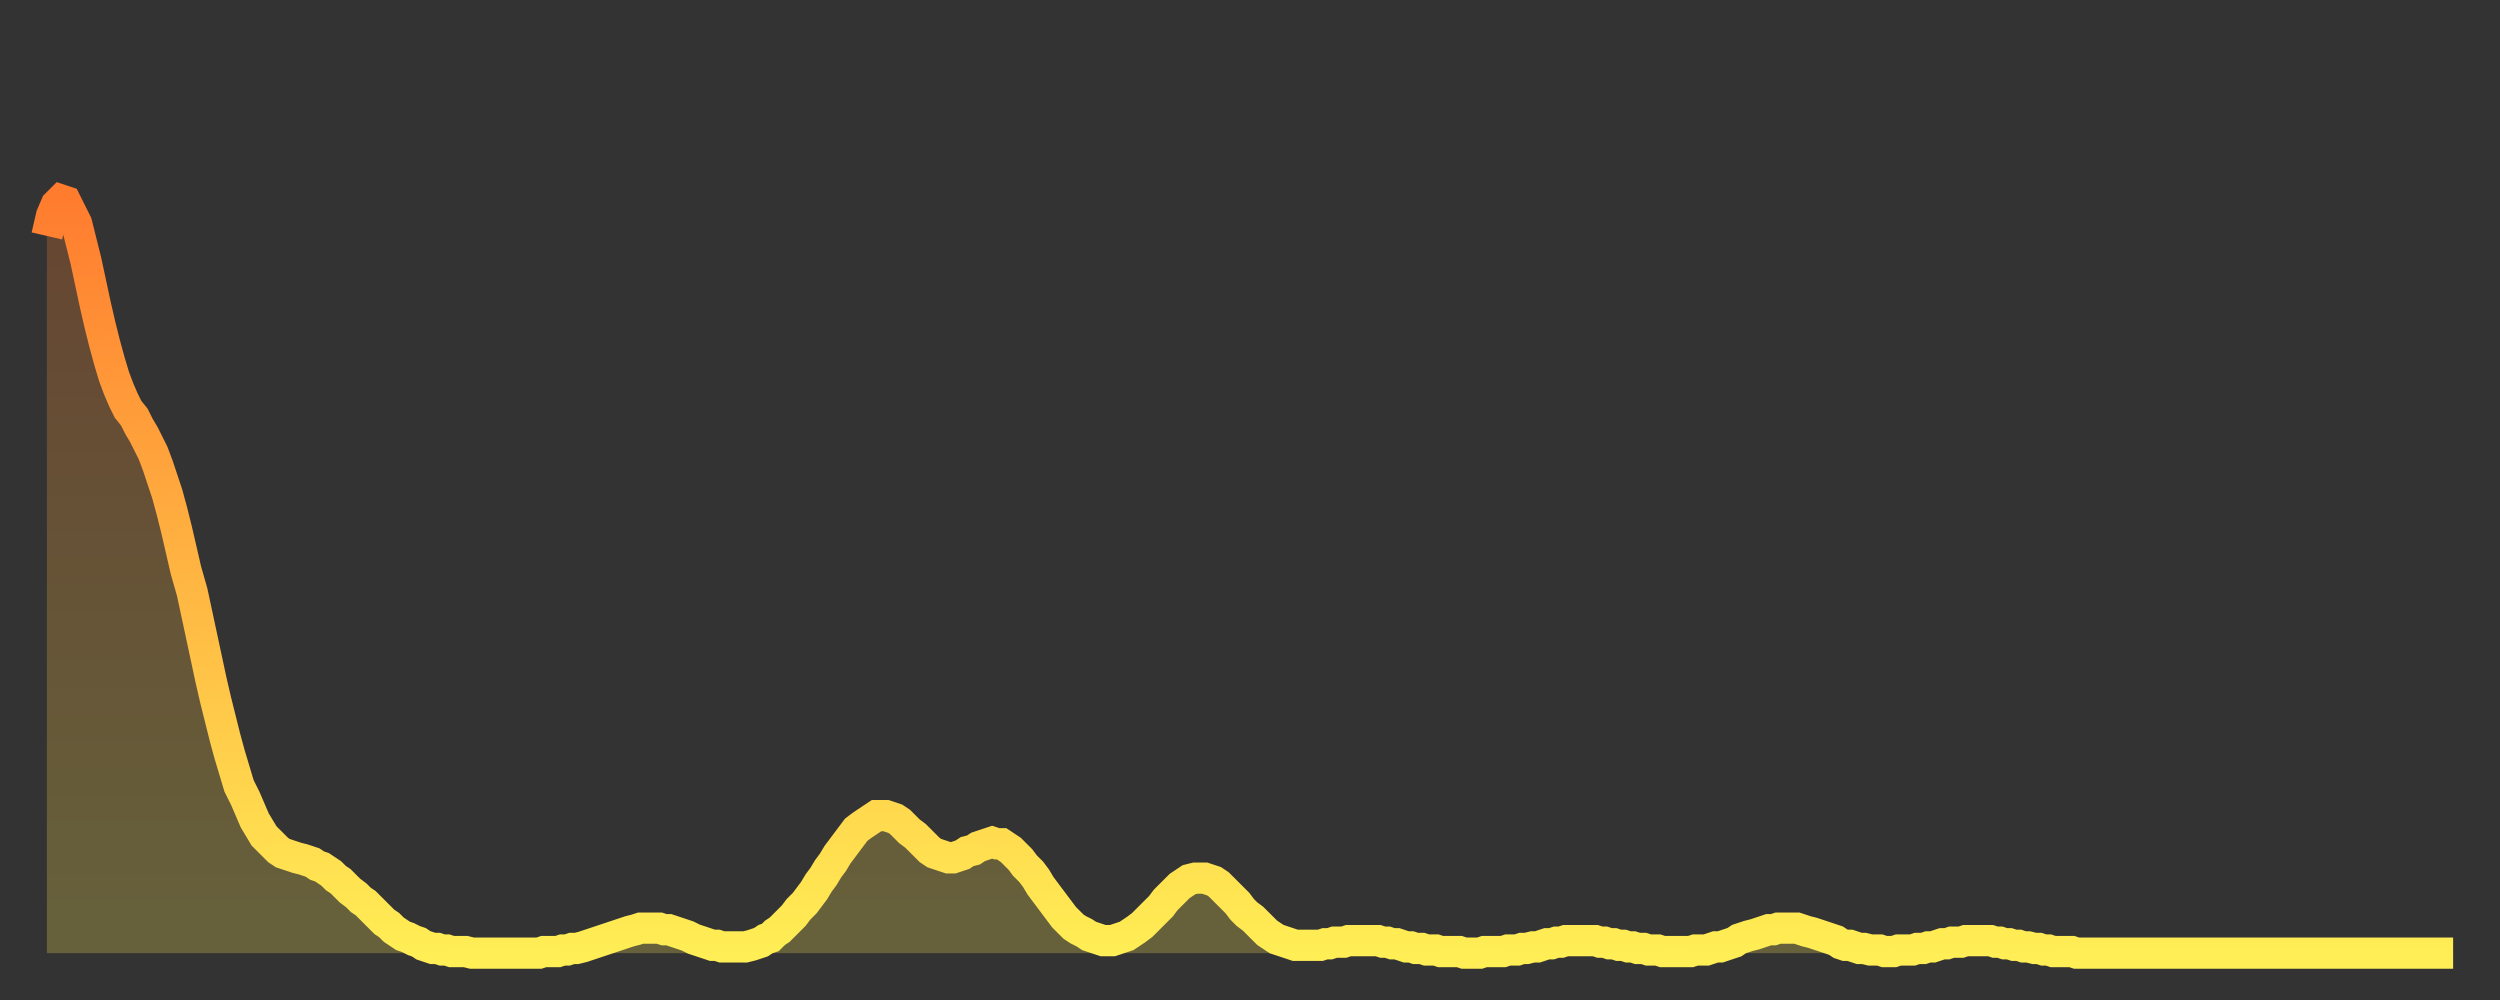
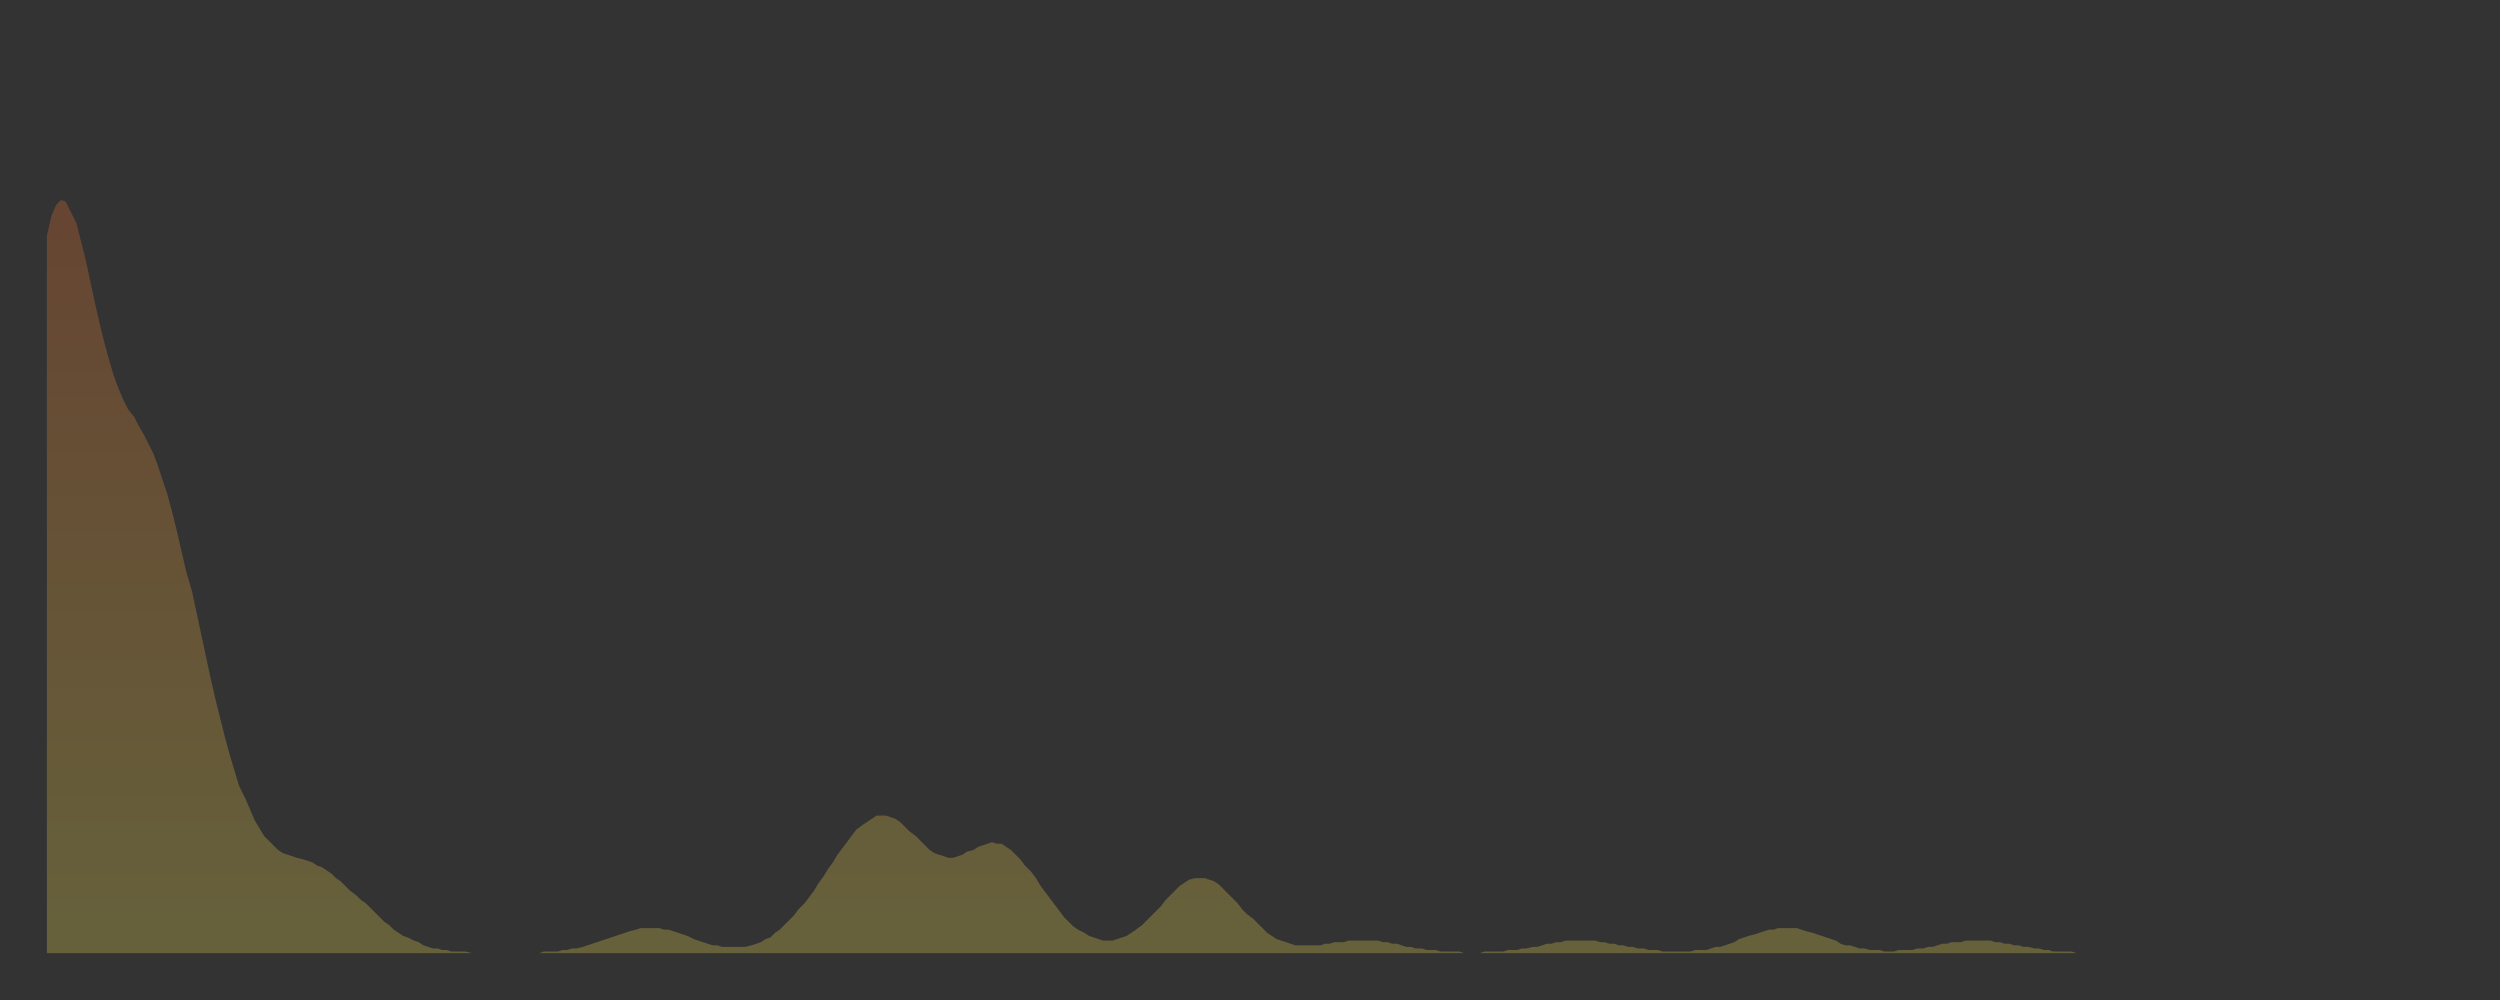
<svg xmlns="http://www.w3.org/2000/svg" baseProfile="full" height="64" version="1.1" width="160">
  <rect width="100%" height="100%" fill="#333333" stroke="none" />
  <defs>
    <linearGradient id="id25770" x1="0" x2="0" y1="0" y2="1">
      <stop offset="0%" stop-color="#ff7c2f" />
      <stop offset="50%" stop-color="#ffb542" />
      <stop offset="100%" stop-color="#ffee55" />
    </linearGradient>
  </defs>
  <g transform="translate(3,3)">
    <g>
-       <path d="M 0.0 12.1 0.3 10.8 0.6 10.1 0.9 9.8 1.2 9.9 1.5 10.5 1.9 11.3 2.2 12.5 2.5 13.7 2.8 15.1 3.1 16.5 3.4 17.8 3.7 19.0 4.0 20.1 4.3 21.1 4.6 21.9 4.9 22.6 5.2 23.2 5.6 23.7 5.9 24.3 6.2 24.8 6.5 25.4 6.8 26.0 7.1 26.8 7.4 27.7 7.7 28.6 8.0 29.7 8.3 30.9 8.6 32.2 8.9 33.5 9.3 34.9 9.6 36.3 9.9 37.7 10.2 39.1 10.5 40.5 10.8 41.8 11.1 43.0 11.4 44.2 11.7 45.3 12.0 46.3 12.3 47.3 12.7 48.1 13.0 48.8 13.3 49.5 13.6 50.0 13.9 50.5 14.2 50.8 14.5 51.1 14.8 51.4 15.1 51.6 15.4 51.7 15.7 51.8 16.0 51.9 16.4 52.0 16.7 52.1 17.0 52.2 17.3 52.4 17.6 52.5 17.9 52.7 18.2 52.9 18.5 53.2 18.8 53.4 19.1 53.7 19.4 54.0 19.8 54.3 20.1 54.6 20.4 54.8 20.7 55.1 21.0 55.4 21.3 55.7 21.6 56.0 21.9 56.2 22.2 56.5 22.5 56.7 22.8 56.9 23.1 57.0 23.5 57.2 23.8 57.3 24.1 57.5 24.4 57.6 24.7 57.7 25.0 57.7 25.3 57.8 25.6 57.8 25.9 57.9 26.2 57.9 26.5 57.9 26.8 57.9 27.2 58.0 27.5 58.0 27.8 58.0 28.1 58.0 28.4 58.0 28.7 58.0 29.0 58.0 29.3 58.0 29.6 58.0 29.9 58.0 30.2 58.0 30.6 58.0 30.9 58.0 31.2 58.0 31.5 58.0 31.8 57.9 32.1 57.9 32.4 57.9 32.7 57.9 33.0 57.8 33.3 57.8 33.6 57.7 33.9 57.7 34.3 57.6 34.6 57.5 34.9 57.4 35.2 57.3 35.5 57.2 35.8 57.1 36.1 57.0 36.4 56.9 36.7 56.8 37.0 56.7 37.3 56.6 37.7 56.5 38.0 56.4 38.3 56.4 38.6 56.4 38.9 56.4 39.2 56.4 39.5 56.5 39.8 56.5 40.1 56.6 40.4 56.7 40.7 56.8 41.0 56.9 41.4 57.1 41.7 57.2 42.0 57.3 42.3 57.4 42.6 57.5 42.9 57.5 43.2 57.6 43.5 57.6 43.8 57.6 44.1 57.6 44.4 57.6 44.7 57.6 45.1 57.5 45.4 57.4 45.7 57.3 46.0 57.1 46.3 57.0 46.6 56.7 46.9 56.5 47.2 56.2 47.5 55.9 47.8 55.6 48.1 55.2 48.5 54.8 48.8 54.4 49.1 54.0 49.4 53.5 49.7 53.1 50.0 52.6 50.3 52.2 50.6 51.7 50.9 51.3 51.2 50.9 51.5 50.5 51.8 50.1 52.2 49.8 52.5 49.6 52.8 49.4 53.1 49.2 53.4 49.2 53.7 49.2 54.0 49.3 54.3 49.4 54.6 49.6 54.9 49.9 55.2 50.2 55.6 50.5 55.9 50.8 56.2 51.1 56.5 51.4 56.8 51.6 57.1 51.7 57.4 51.8 57.7 51.9 58.0 51.9 58.3 51.8 58.6 51.7 58.9 51.5 59.3 51.4 59.6 51.2 59.9 51.1 60.2 51.0 60.5 50.9 60.8 51.0 61.1 51.0 61.4 51.2 61.7 51.4 62.0 51.7 62.3 52.0 62.6 52.4 63.0 52.8 63.3 53.2 63.6 53.7 63.9 54.1 64.2 54.5 64.5 54.9 64.8 55.3 65.1 55.7 65.4 56.0 65.7 56.3 66.0 56.5 66.4 56.7 66.7 56.9 67.0 57.0 67.3 57.1 67.6 57.2 67.9 57.2 68.2 57.2 68.5 57.1 68.8 57.0 69.1 56.9 69.4 56.7 69.7 56.5 70.1 56.2 70.4 55.9 70.7 55.6 71.0 55.3 71.3 55.0 71.6 54.6 71.9 54.3 72.2 54.0 72.5 53.7 72.8 53.5 73.1 53.3 73.5 53.2 73.8 53.2 74.1 53.2 74.4 53.3 74.7 53.4 75.0 53.6 75.3 53.9 75.6 54.2 75.9 54.5 76.2 54.8 76.5 55.2 76.8 55.5 77.2 55.8 77.5 56.1 77.8 56.4 78.1 56.7 78.4 56.9 78.7 57.1 79.0 57.2 79.3 57.3 79.6 57.4 79.9 57.5 80.2 57.5 80.5 57.5 80.9 57.5 81.2 57.5 81.5 57.5 81.8 57.4 82.1 57.4 82.4 57.3 82.7 57.3 83.0 57.3 83.3 57.2 83.6 57.2 83.9 57.2 84.3 57.2 84.6 57.2 84.9 57.2 85.2 57.2 85.5 57.3 85.8 57.3 86.1 57.4 86.4 57.4 86.7 57.5 87.0 57.6 87.3 57.6 87.6 57.7 88.0 57.7 88.3 57.8 88.6 57.8 88.9 57.8 89.2 57.9 89.5 57.9 89.8 57.9 90.1 57.9 90.4 57.9 90.7 58.0 91.0 58.0 91.4 58.0 91.7 58.0 92.0 57.9 92.3 57.9 92.6 57.9 92.9 57.9 93.2 57.9 93.5 57.8 93.8 57.8 94.1 57.8 94.4 57.7 94.7 57.7 95.1 57.6 95.4 57.6 95.7 57.5 96.0 57.4 96.3 57.4 96.6 57.3 96.9 57.3 97.2 57.2 97.5 57.2 97.8 57.2 98.1 57.2 98.4 57.2 98.8 57.2 99.1 57.2 99.4 57.3 99.7 57.3 100.0 57.4 100.3 57.4 100.6 57.5 100.9 57.5 101.2 57.6 101.5 57.6 101.8 57.7 102.2 57.7 102.5 57.8 102.8 57.8 103.1 57.8 103.4 57.9 103.7 57.9 104.0 57.9 104.3 57.9 104.6 57.9 104.9 57.9 105.2 57.9 105.5 57.8 105.9 57.8 106.2 57.8 106.5 57.7 106.8 57.6 107.1 57.6 107.4 57.5 107.7 57.4 108.0 57.3 108.3 57.1 108.6 57.0 108.9 56.9 109.3 56.8 109.6 56.7 109.9 56.6 110.2 56.5 110.5 56.5 110.8 56.4 111.1 56.4 111.4 56.4 111.7 56.4 112.0 56.4 112.3 56.5 112.6 56.6 113.0 56.7 113.3 56.8 113.6 56.9 113.9 57.0 114.2 57.1 114.5 57.2 114.8 57.4 115.1 57.5 115.4 57.5 115.7 57.6 116.0 57.7 116.3 57.7 116.7 57.8 117.0 57.8 117.3 57.8 117.6 57.9 117.9 57.9 118.2 57.9 118.5 57.8 118.8 57.8 119.1 57.8 119.4 57.8 119.7 57.7 120.1 57.7 120.4 57.6 120.7 57.6 121.0 57.5 121.3 57.4 121.6 57.4 121.9 57.3 122.2 57.3 122.5 57.3 122.8 57.2 123.1 57.2 123.4 57.2 123.8 57.2 124.1 57.2 124.4 57.2 124.7 57.3 125.0 57.3 125.3 57.4 125.6 57.4 125.9 57.5 126.2 57.5 126.5 57.6 126.8 57.6 127.2 57.7 127.5 57.7 127.8 57.8 128.1 57.8 128.4 57.9 128.7 57.9 129.0 57.9 129.3 57.9 129.6 57.9 129.9 58.0 130.2 58.0 130.5 58.0 130.9 58.0 131.2 58.0 131.5 58.0 131.8 58.0 132.1 58.0 132.4 58.0 132.7 58.0 133.0 58.0 133.3 58.0 133.6 58.0 133.9 58.0 134.2 58.0 134.6 58.0 134.9 58.0 135.2 58.0 135.5 58.0 135.8 58.0 136.1 58.0 136.4 58.0 136.7 58.0 137.0 58.0 137.3 58.0 137.6 58.0 138.0 58.0 138.3 58.0 138.6 58.0 138.9 58.0 139.2 58.0 139.5 58.0 139.8 58.0 140.1 58.0 140.4 58.0 140.7 58.0 141.0 58.0 141.3 58.0 141.7 58.0 142.0 58.0 142.3 58.0 142.6 58.0 142.9 58.0 143.2 58.0 143.5 58.0 143.8 58.0 144.1 58.0 144.4 58.0 144.7 58.0 145.1 58.0 145.4 58.0 145.7 58.0 146.0 58.0 146.3 58.0 146.6 58.0 146.9 58.0 147.2 58.0 147.5 58.0 147.8 58.0 148.1 58.0 148.4 58.0 148.8 58.0 149.1 58.0 149.4 58.0 149.7 58.0 150.0 58.0 150.3 58.0 150.6 58.0 150.9 58.0 151.2 58.0 151.5 58.0 151.8 58.0 152.1 58.0 152.5 58.0 152.8 58.0 153.1 58.0 153.4 58.0 153.7 58.0 154.0 58.0" fill="none" id="graph-curve" opacity="1" stroke="url(#id25770)" stroke-width="2" />
      <path d="M 0 58 L 0.0 12.1 0.3 10.8 0.6 10.1 0.9 9.8 1.2 9.9 1.5 10.5 1.9 11.3 2.2 12.5 2.5 13.7 2.8 15.1 3.1 16.5 3.4 17.8 3.7 19.0 4.0 20.1 4.3 21.1 4.6 21.9 4.9 22.6 5.2 23.2 5.6 23.7 5.9 24.3 6.2 24.8 6.5 25.4 6.8 26.0 7.1 26.8 7.4 27.7 7.7 28.6 8.0 29.7 8.3 30.9 8.6 32.2 8.9 33.5 9.3 34.9 9.6 36.3 9.9 37.7 10.2 39.1 10.5 40.5 10.8 41.8 11.1 43.0 11.4 44.2 11.7 45.3 12.0 46.3 12.3 47.3 12.7 48.1 13.0 48.8 13.3 49.5 13.6 50.0 13.9 50.5 14.2 50.8 14.5 51.1 14.8 51.4 15.1 51.6 15.4 51.7 15.7 51.8 16.0 51.9 16.4 52.0 16.7 52.1 17.0 52.2 17.3 52.4 17.6 52.5 17.9 52.7 18.2 52.9 18.5 53.2 18.8 53.4 19.1 53.7 19.4 54.0 19.8 54.3 20.1 54.6 20.4 54.8 20.7 55.1 21.0 55.4 21.3 55.7 21.6 56.0 21.9 56.2 22.2 56.5 22.5 56.7 22.8 56.9 23.1 57.0 23.5 57.2 23.8 57.3 24.1 57.5 24.4 57.6 24.7 57.7 25.0 57.7 25.3 57.8 25.6 57.8 25.9 57.9 26.2 57.9 26.5 57.9 26.8 57.9 27.2 58.0 27.5 58.0 27.8 58.0 28.1 58.0 28.4 58.0 28.7 58.0 29.0 58.0 29.3 58.0 29.6 58.0 29.9 58.0 30.2 58.0 30.6 58.0 30.9 58.0 31.2 58.0 31.5 58.0 31.8 57.9 32.1 57.9 32.4 57.9 32.7 57.9 33.0 57.8 33.3 57.8 33.6 57.7 33.9 57.7 34.3 57.6 34.6 57.5 34.9 57.4 35.2 57.3 35.5 57.2 35.8 57.1 36.1 57.0 36.4 56.9 36.7 56.8 37.0 56.7 37.3 56.6 37.7 56.5 38.0 56.4 38.3 56.4 38.6 56.4 38.9 56.4 39.2 56.4 39.5 56.5 39.8 56.5 40.1 56.6 40.4 56.7 40.7 56.8 41.0 56.9 41.4 57.1 41.7 57.2 42.0 57.3 42.3 57.4 42.6 57.5 42.9 57.5 43.2 57.6 43.5 57.6 43.8 57.6 44.1 57.6 44.4 57.6 44.7 57.6 45.1 57.5 45.4 57.4 45.7 57.3 46.0 57.1 46.3 57.0 46.6 56.7 46.9 56.5 47.2 56.2 47.5 55.9 47.8 55.6 48.1 55.2 48.5 54.8 48.8 54.4 49.1 54.0 49.4 53.5 49.7 53.1 50.0 52.6 50.3 52.2 50.6 51.7 50.9 51.3 51.2 50.9 51.5 50.5 51.8 50.1 52.2 49.8 52.5 49.6 52.8 49.4 53.1 49.2 53.4 49.2 53.7 49.2 54.0 49.3 54.3 49.4 54.6 49.6 54.9 49.9 55.2 50.2 55.6 50.5 55.9 50.8 56.2 51.1 56.5 51.4 56.8 51.6 57.1 51.7 57.4 51.8 57.7 51.9 58.0 51.9 58.3 51.8 58.6 51.7 58.9 51.5 59.3 51.4 59.6 51.2 59.9 51.1 60.2 51.0 60.5 50.9 60.8 51.0 61.1 51.0 61.4 51.2 61.7 51.4 62.0 51.7 62.3 52.0 62.6 52.4 63.0 52.8 63.3 53.2 63.6 53.7 63.9 54.1 64.2 54.5 64.5 54.9 64.8 55.3 65.1 55.7 65.4 56.0 65.7 56.3 66.0 56.5 66.4 56.7 66.7 56.9 67.0 57.0 67.3 57.1 67.6 57.2 67.9 57.2 68.2 57.2 68.5 57.1 68.8 57.0 69.1 56.9 69.4 56.7 69.7 56.5 70.1 56.2 70.4 55.9 70.7 55.6 71.0 55.3 71.3 55.0 71.6 54.6 71.9 54.3 72.2 54.0 72.5 53.7 72.8 53.5 73.1 53.3 73.5 53.2 73.8 53.2 74.1 53.2 74.4 53.3 74.7 53.4 75.0 53.6 75.3 53.9 75.6 54.2 75.9 54.5 76.2 54.8 76.5 55.2 76.8 55.5 77.2 55.8 77.5 56.1 77.8 56.4 78.1 56.7 78.4 56.9 78.7 57.1 79.0 57.2 79.3 57.3 79.6 57.4 79.9 57.5 80.2 57.5 80.5 57.5 80.9 57.5 81.2 57.5 81.5 57.5 81.8 57.4 82.1 57.4 82.4 57.3 82.7 57.3 83.0 57.3 83.3 57.2 83.6 57.2 83.9 57.2 84.3 57.2 84.6 57.2 84.9 57.2 85.2 57.2 85.5 57.3 85.8 57.3 86.1 57.4 86.4 57.4 86.7 57.5 87.0 57.6 87.3 57.6 87.6 57.7 88.0 57.7 88.3 57.8 88.6 57.8 88.9 57.8 89.2 57.9 89.5 57.9 89.8 57.9 90.1 57.9 90.4 57.9 90.7 58.0 91.0 58.0 91.4 58.0 91.7 58.0 92.0 57.9 92.3 57.9 92.6 57.9 92.9 57.9 93.2 57.9 93.5 57.8 93.8 57.8 94.1 57.8 94.4 57.7 94.7 57.7 95.1 57.6 95.4 57.6 95.7 57.5 96.0 57.4 96.3 57.4 96.6 57.3 96.9 57.3 97.2 57.2 97.5 57.2 97.8 57.2 98.1 57.2 98.4 57.2 98.8 57.2 99.1 57.2 99.4 57.3 99.7 57.3 100.0 57.4 100.3 57.4 100.6 57.5 100.9 57.5 101.2 57.6 101.5 57.6 101.8 57.7 102.2 57.7 102.5 57.8 102.8 57.8 103.1 57.8 103.4 57.9 103.7 57.9 104.0 57.9 104.3 57.9 104.6 57.9 104.9 57.9 105.2 57.9 105.5 57.8 105.9 57.8 106.2 57.8 106.5 57.7 106.8 57.6 107.1 57.6 107.4 57.5 107.7 57.4 108.0 57.3 108.3 57.1 108.6 57.0 108.9 56.9 109.3 56.8 109.6 56.7 109.9 56.6 110.2 56.5 110.5 56.5 110.8 56.4 111.1 56.4 111.4 56.4 111.7 56.4 112.0 56.4 112.3 56.5 112.6 56.6 113.0 56.7 113.3 56.8 113.6 56.9 113.9 57.0 114.2 57.1 114.5 57.2 114.8 57.4 115.1 57.5 115.4 57.5 115.7 57.6 116.0 57.7 116.3 57.7 116.7 57.8 117.0 57.8 117.3 57.8 117.6 57.9 117.9 57.9 118.2 57.9 118.5 57.8 118.8 57.8 119.1 57.8 119.4 57.8 119.7 57.7 120.1 57.7 120.4 57.6 120.7 57.6 121.0 57.5 121.3 57.4 121.6 57.4 121.9 57.3 122.2 57.3 122.5 57.3 122.8 57.2 123.1 57.2 123.4 57.2 123.8 57.2 124.1 57.2 124.4 57.2 124.7 57.3 125.0 57.3 125.3 57.4 125.6 57.4 125.9 57.5 126.2 57.5 126.5 57.6 126.8 57.6 127.2 57.7 127.5 57.7 127.8 57.8 128.1 57.8 128.4 57.9 128.7 57.9 129.0 57.9 129.3 57.9 129.6 57.9 129.9 58.0 130.2 58.0 130.5 58.0 130.9 58.0 131.2 58.0 131.5 58.0 131.8 58.0 132.1 58.0 132.4 58.0 132.7 58.0 133.0 58.0 133.3 58.0 133.6 58.0 133.9 58.0 134.2 58.0 134.6 58.0 134.9 58.0 135.2 58.0 135.5 58.0 135.8 58.0 136.1 58.0 136.4 58.0 136.7 58.0 137.0 58.0 137.3 58.0 137.6 58.0 138.0 58.0 138.3 58.0 138.6 58.0 138.9 58.0 139.2 58.0 139.5 58.0 139.8 58.0 140.1 58.0 140.4 58.0 140.7 58.0 141.0 58.0 141.3 58.0 141.7 58.0 142.0 58.0 142.3 58.0 142.6 58.0 142.9 58.0 143.2 58.0 143.5 58.0 143.8 58.0 144.1 58.0 144.4 58.0 144.7 58.0 145.1 58.0 145.4 58.0 145.7 58.0 146.0 58.0 146.3 58.0 146.6 58.0 146.9 58.0 147.2 58.0 147.5 58.0 147.8 58.0 148.1 58.0 148.4 58.0 148.8 58.0 149.1 58.0 149.4 58.0 149.7 58.0 150.0 58.0 150.3 58.0 150.6 58.0 150.9 58.0 151.2 58.0 151.5 58.0 151.8 58.0 152.1 58.0 152.5 58.0 152.8 58.0 153.1 58.0 153.4 58.0 153.7 58.0 154.0 58.0 154 58" fill="url(#id25770)" fill-opacity=".25" id="graph-shadow" />
    </g>
  </g>
</svg>